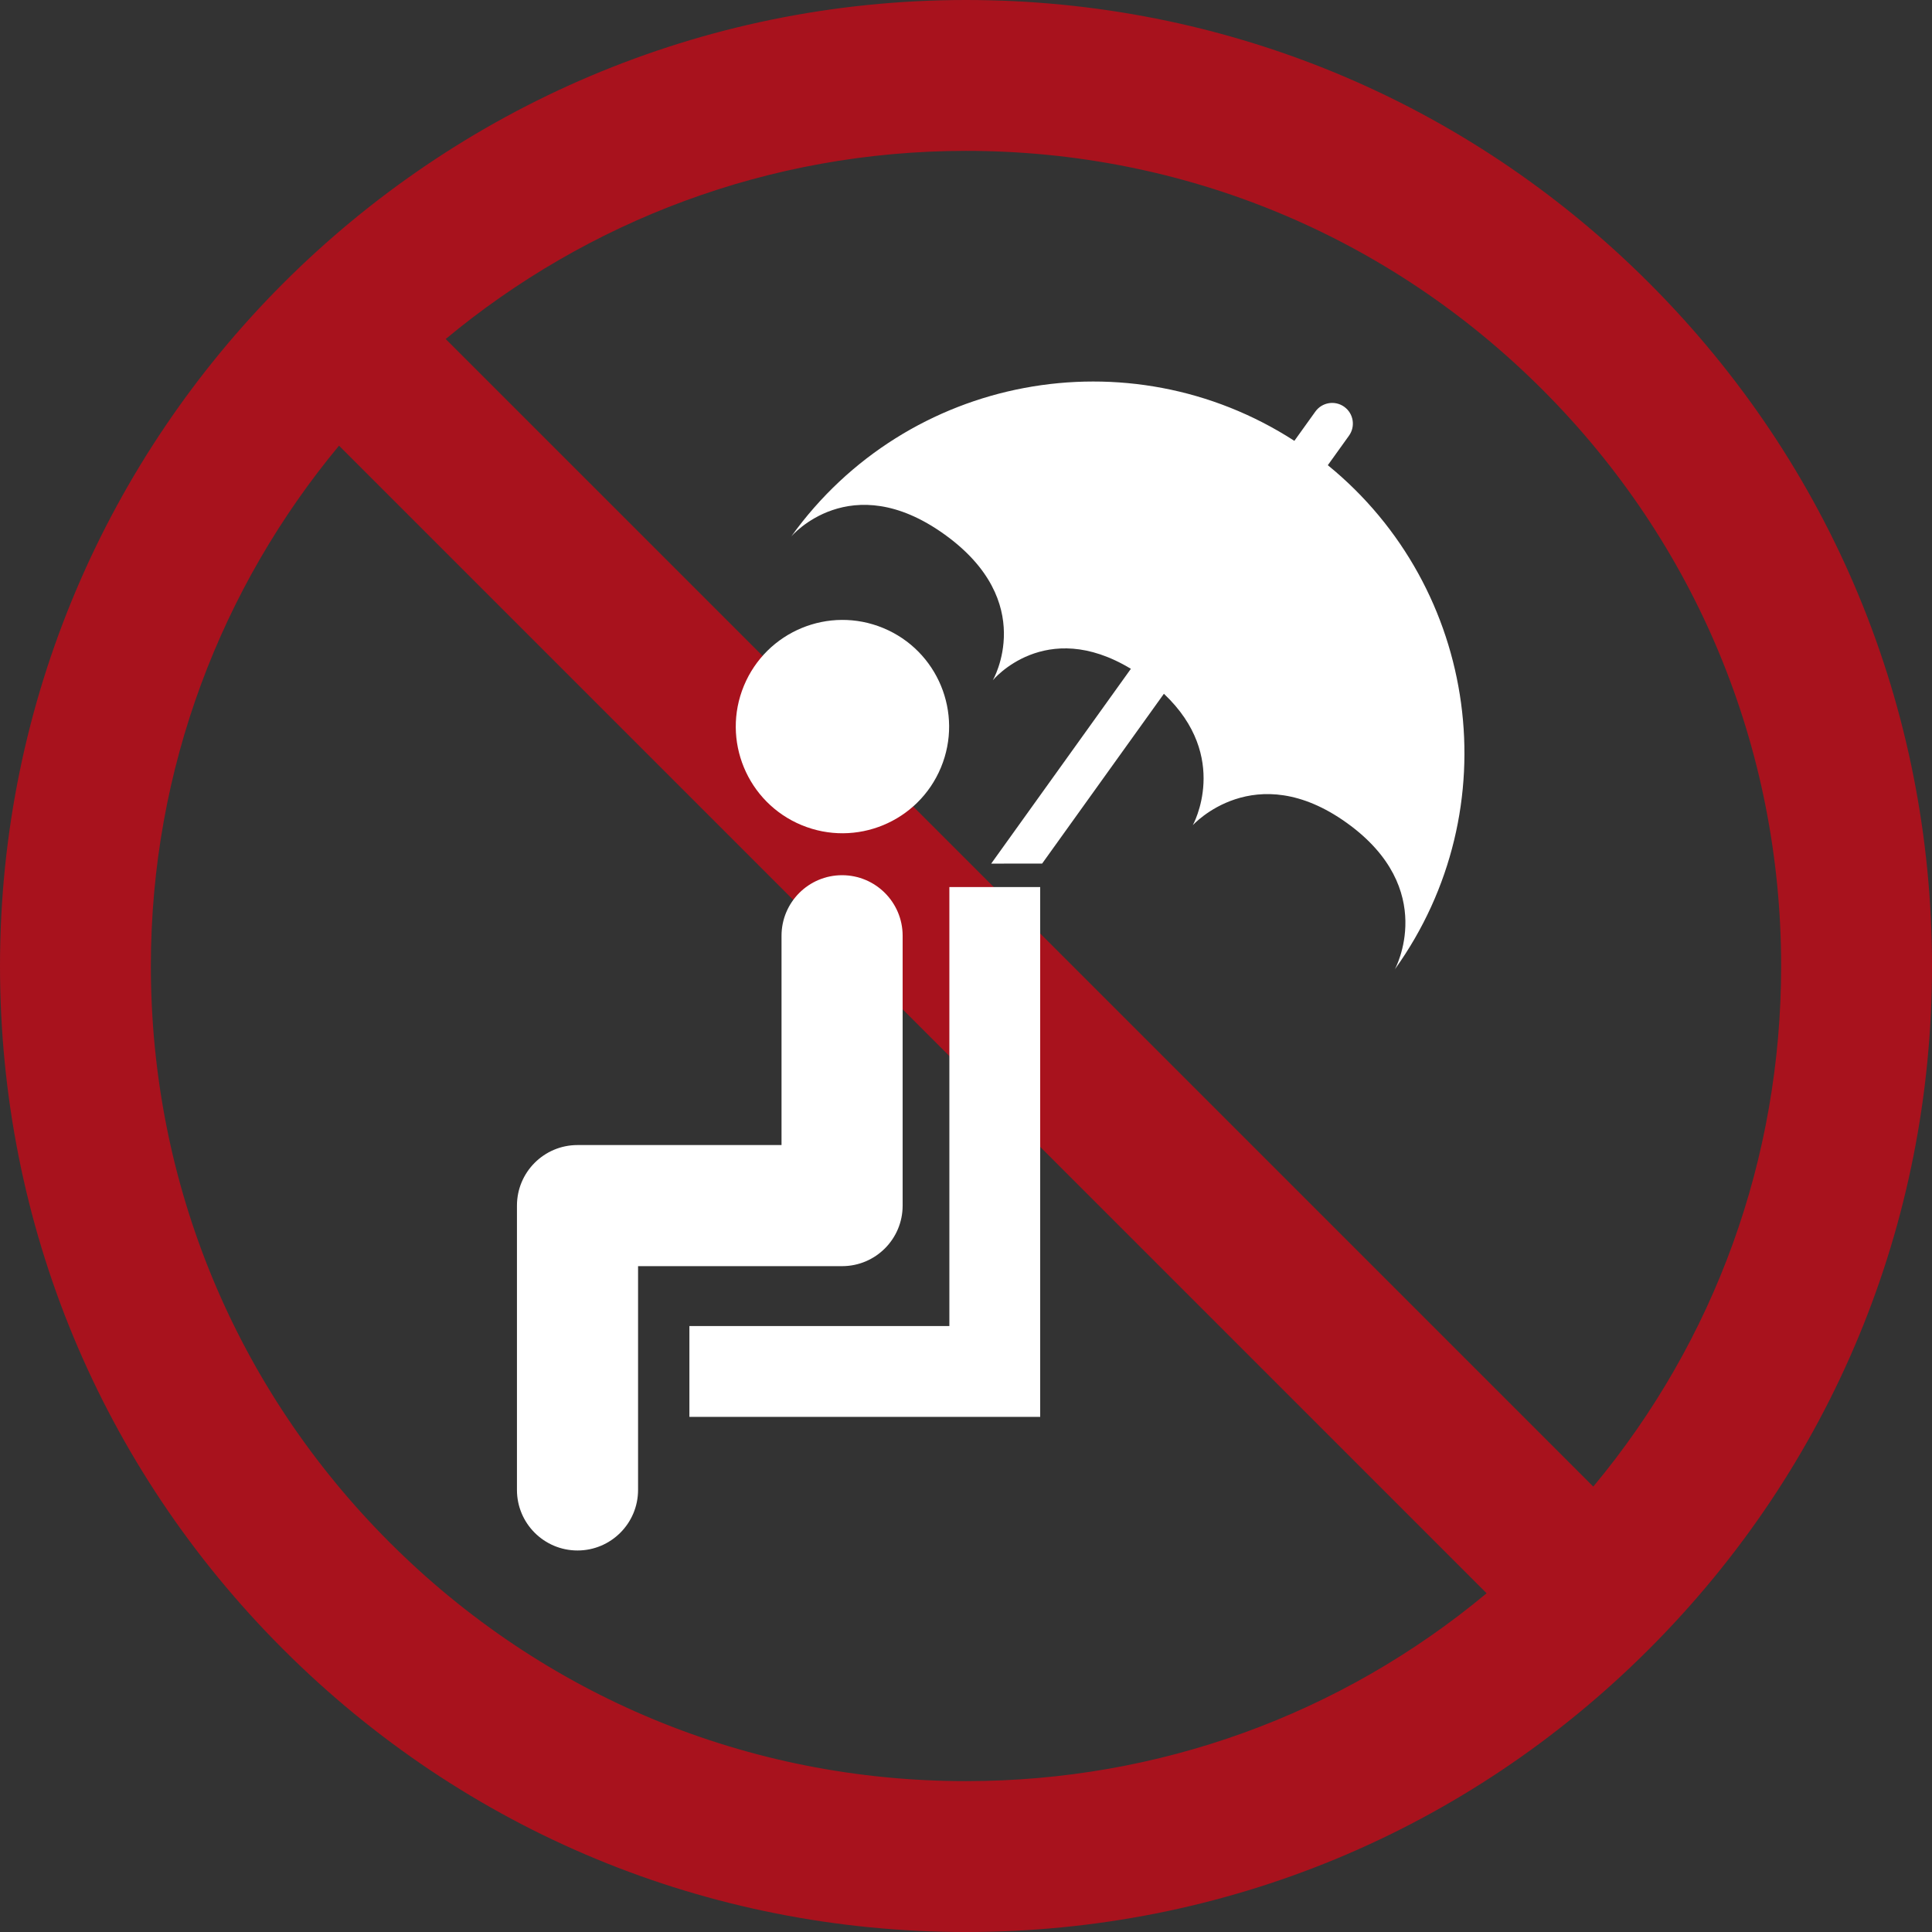
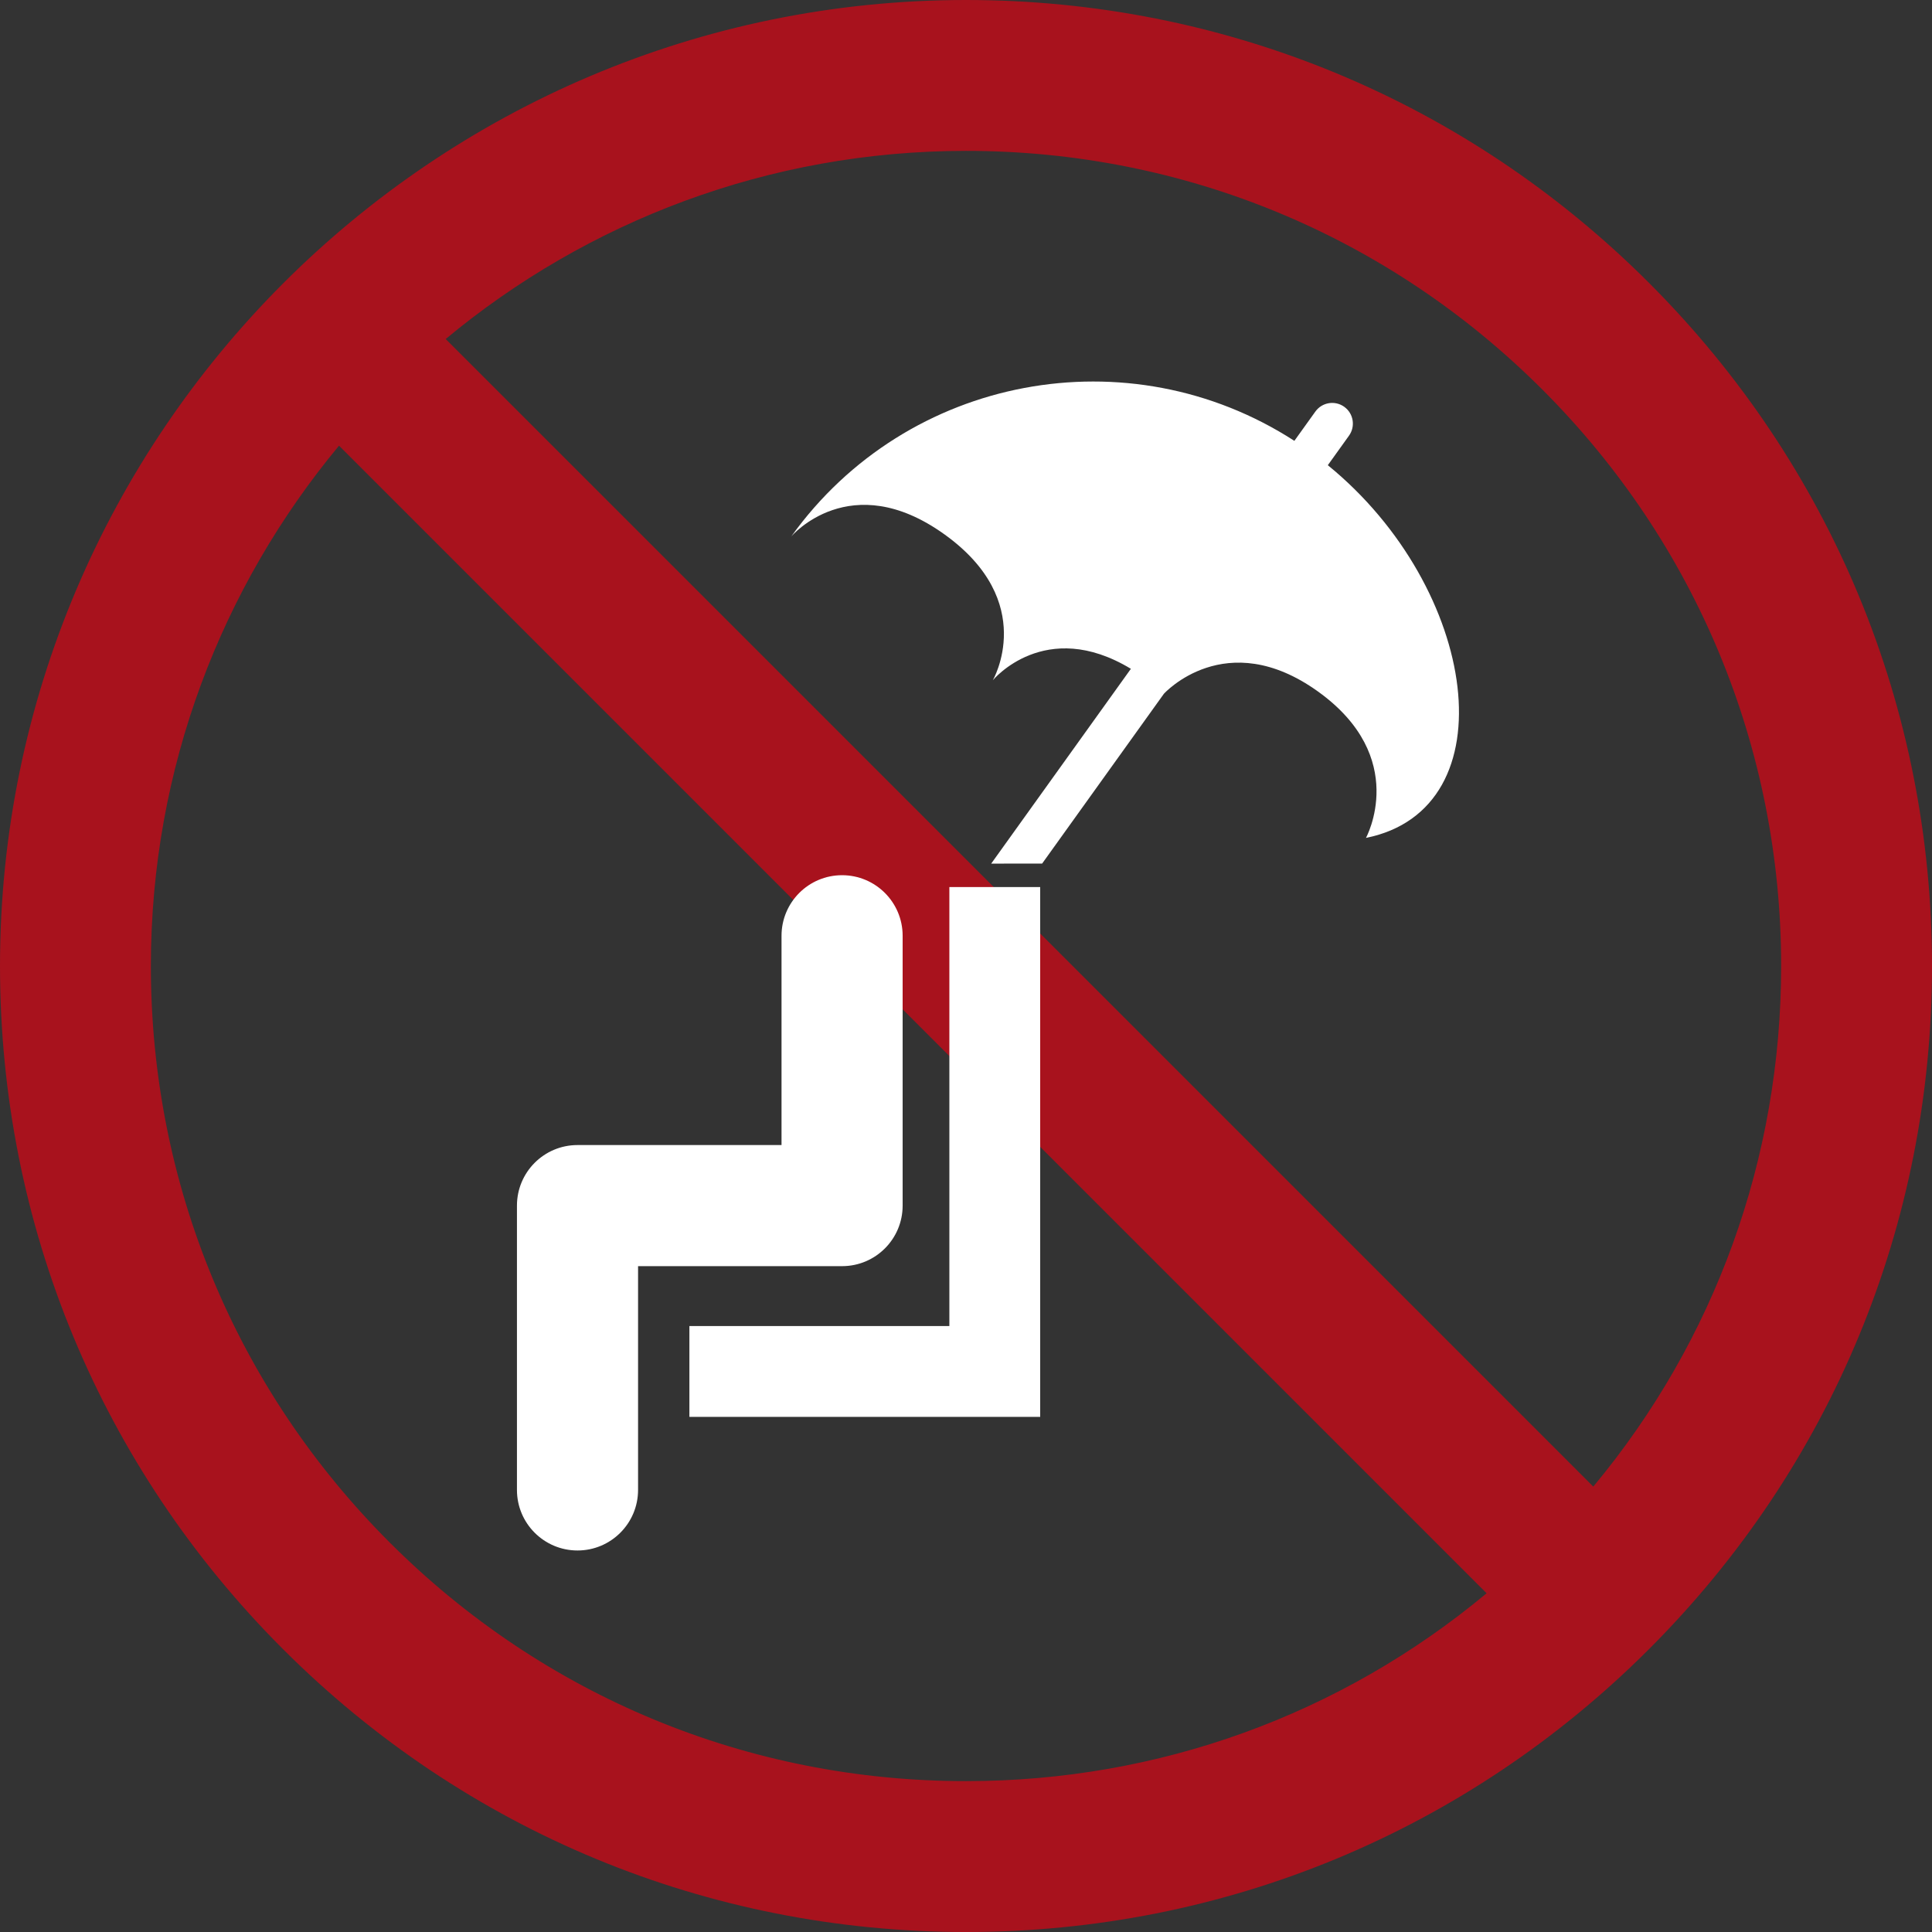
<svg xmlns="http://www.w3.org/2000/svg" version="1.1" id="レイヤー_1" x="0px" y="0px" viewBox="0 0 156.458 156.458" style="enable-background:new 0 0 156.458 156.458;" xml:space="preserve">
  <rect x="0" y="0" width="156.458" height="156.458" fill="#333333" stroke="none" />
  <style type="text/css">
	.st0{fill:#E60012;fill-opacity:0.65;}
	.st1{fill:#FFFFFF;}
</style>
  <path class="st0" d="M133.546,22.913C118.77,8.137,99.125,0,78.229,0C35.094,0,0,35.093,0,78.229  c0,20.896,8.137,40.541,22.913,55.317c14.776,14.776,34.421,22.913,55.317,22.913c20.895,0,40.541-8.137,55.316-22.913  c14.776-14.776,22.913-34.421,22.913-55.317C156.459,57.333,148.322,37.688,133.546,22.913z M124.907,31.552  c12.468,12.468,19.334,29.045,19.334,46.677c0,15.58-5.364,30.334-15.214,42.159L36.094,27.454  c11.44-9.51,26.131-15.236,42.135-15.236C95.862,12.217,112.438,19.084,124.907,31.552z M31.552,124.907  c-12.468-12.468-19.334-29.045-19.334-46.678c0-16.005,5.727-30.696,15.237-42.136l92.934,92.934  c-11.825,9.849-26.579,15.213-42.159,15.213C60.597,144.241,44.02,137.374,31.552,124.907z" />
  <g>
-     <ellipse transform="matrix(0.383 -0.924 0.924 0.383 -12.255 99.32)" class="st1" cx="68.194" cy="58.831" rx="8.635" ry="8.635" />
    <path class="st1" d="M73.098,97.633V75.78c0-2.708-2.196-4.904-4.904-4.904c-2.708,0-4.904,2.196-4.904,4.904v16.949H46.768   c-2.708,0-4.904,2.196-4.904,4.904v23.025c0,2.708,2.196,4.904,4.904,4.904c2.708,0,4.904-2.196,4.904-4.904v-18.122h16.523   C70.902,102.536,73.098,100.341,73.098,97.633z" />
    <polygon class="st1" points="76.882,107.386 55.829,107.386 55.829,114.742 84.237,114.742 84.237,71.836 76.882,71.836  " />
-     <path class="st1" d="M107.53,37.673l1.715-2.391c0.539-0.752,0.367-1.799-0.385-2.338c-0.752-0.539-1.799-0.367-2.338,0.385   l-1.701,2.372c-13.389-8.653-31.354-5.349-40.745,7.746c0,0,4.775-5.646,12.403-0.176c7.628,5.47,3.92,11.821,3.92,11.821   s4.23-5.134,11.183-0.93L80.269,69.938l4.126-0.005l9.86-13.75c5.428,5.122,2.339,10.645,2.339,10.645s5.004-5.544,12.472-0.188   c7.468,5.355,3.891,11.861,3.891,11.861C122.271,65.514,119.757,47.63,107.53,37.673z" />
+     <path class="st1" d="M107.53,37.673l1.715-2.391c0.539-0.752,0.367-1.799-0.385-2.338c-0.752-0.539-1.799-0.367-2.338,0.385   l-1.701,2.372c-13.389-8.653-31.354-5.349-40.745,7.746c0,0,4.775-5.646,12.403-0.176c7.628,5.47,3.92,11.821,3.92,11.821   s4.23-5.134,11.183-0.93L80.269,69.938l4.126-0.005l9.86-13.75s5.004-5.544,12.472-0.188   c7.468,5.355,3.891,11.861,3.891,11.861C122.271,65.514,119.757,47.63,107.53,37.673z" />
  </g>
</svg>